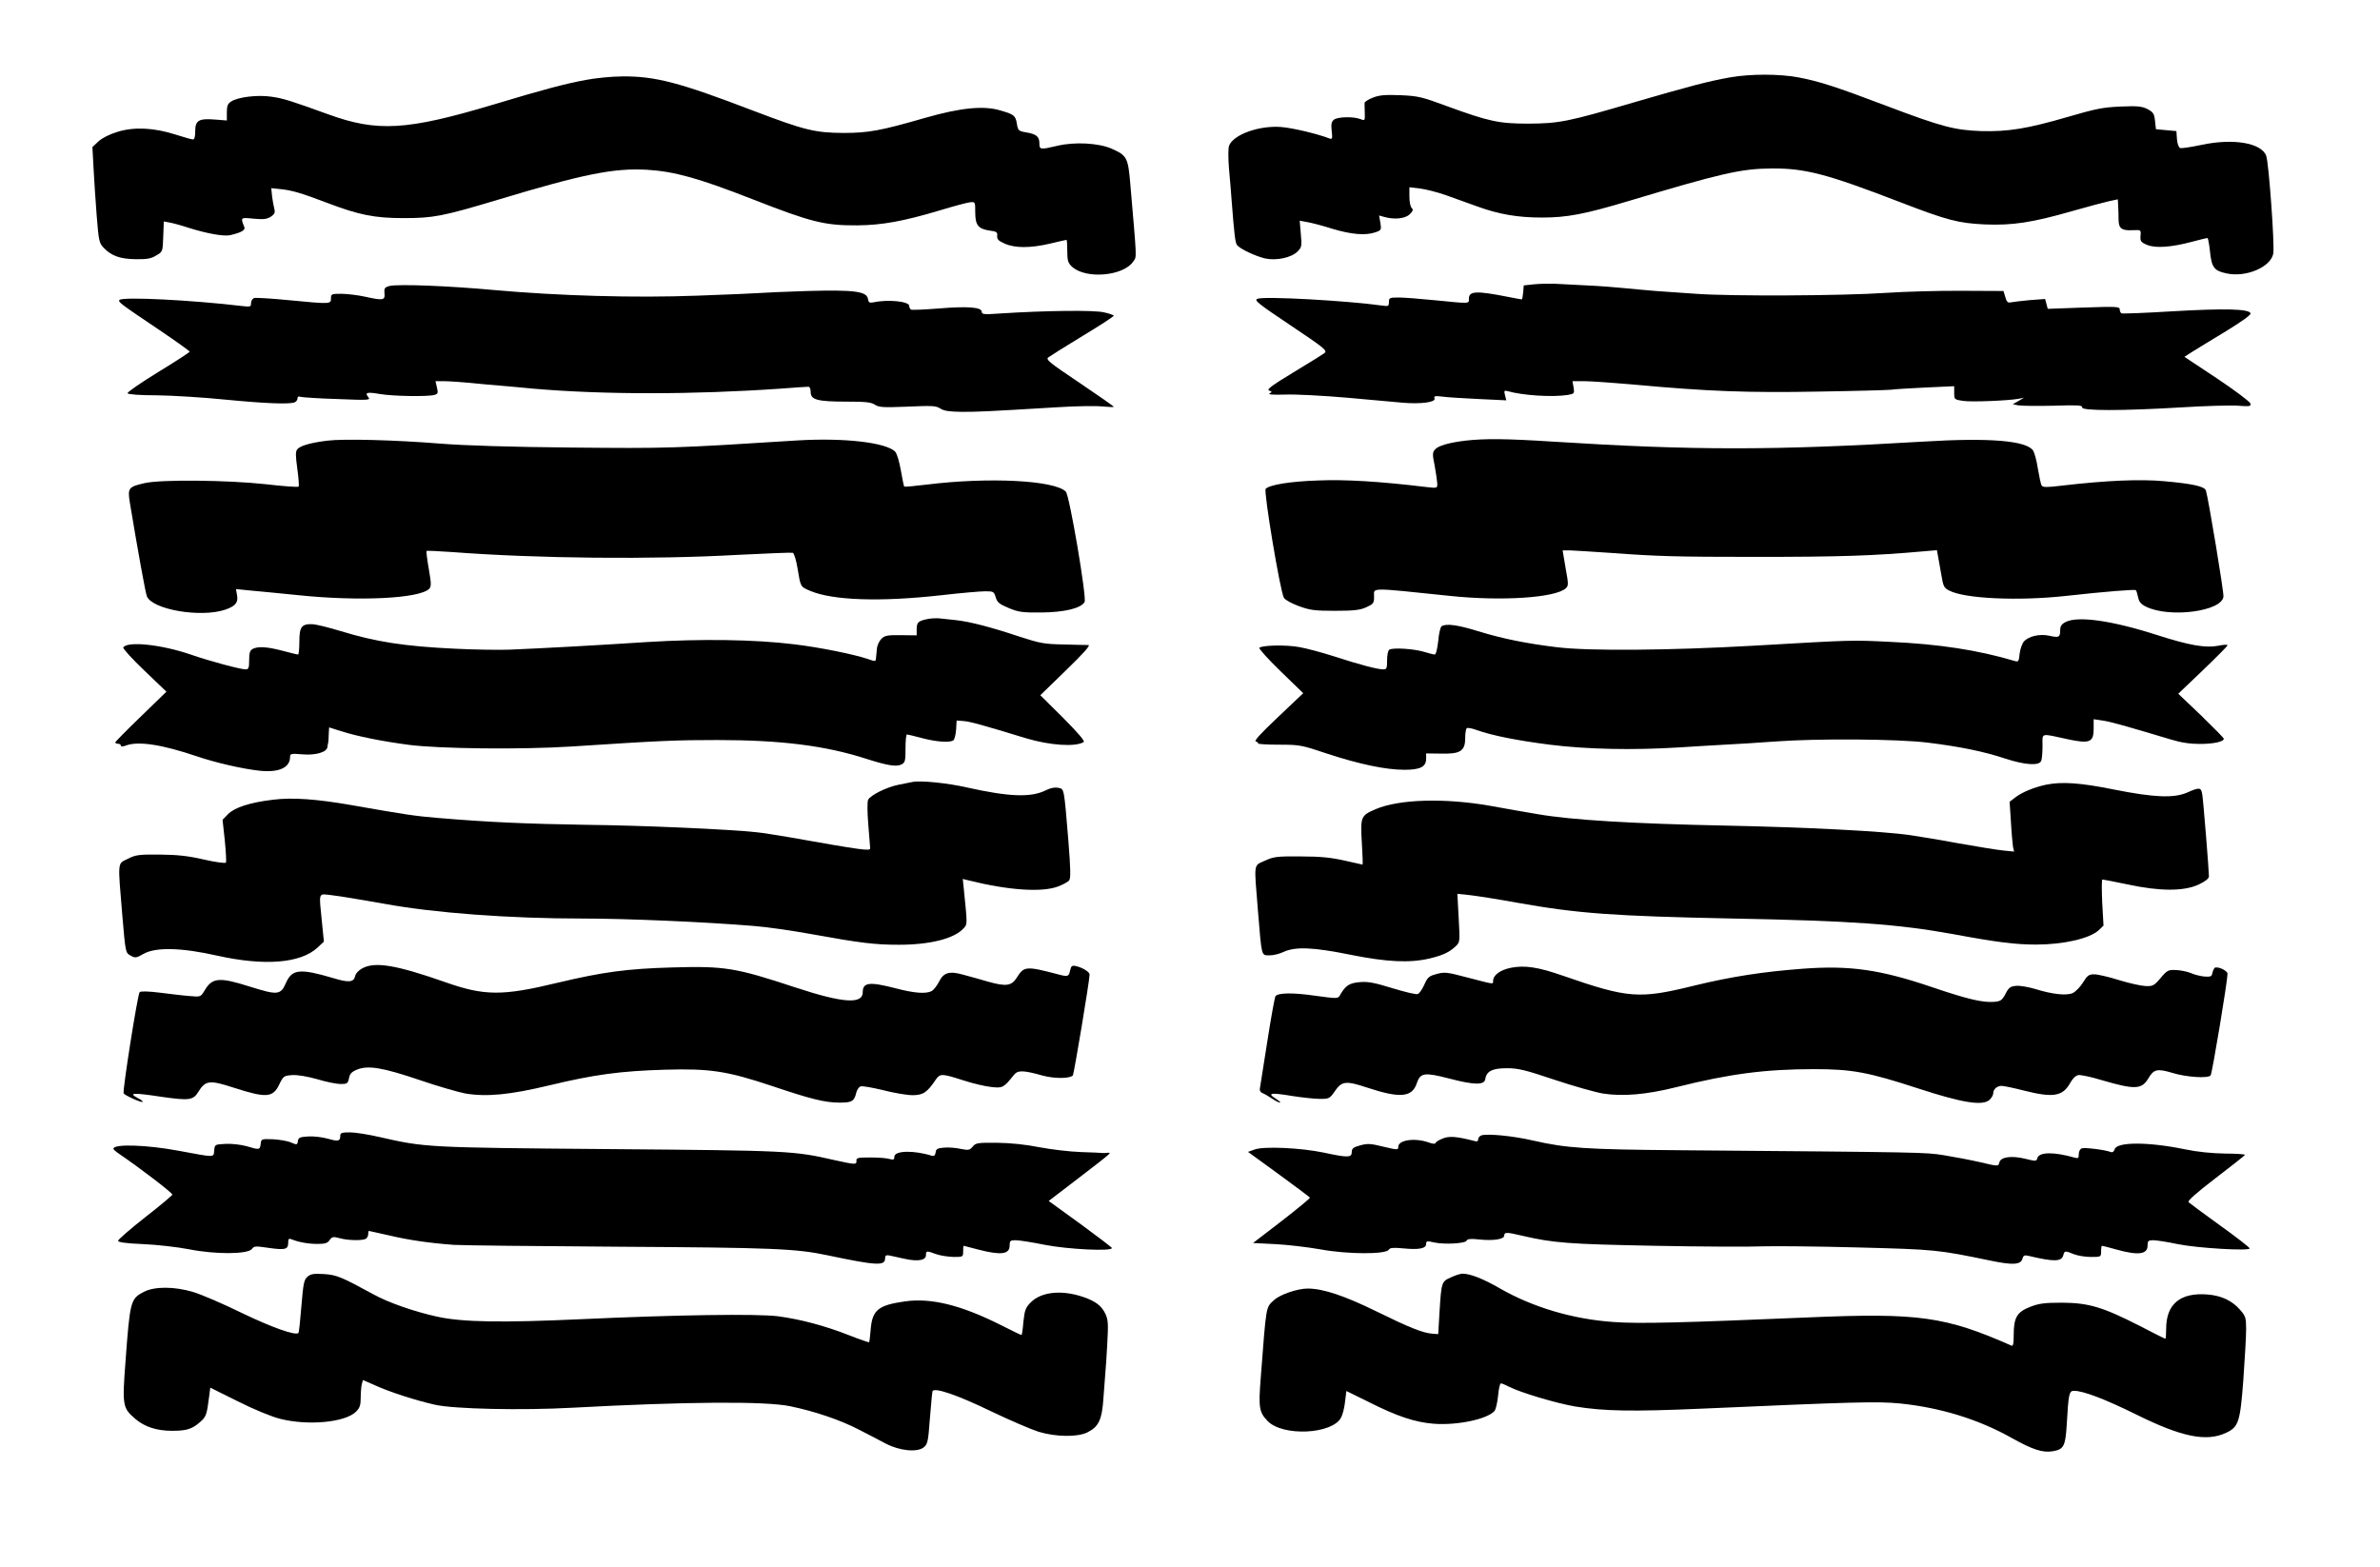
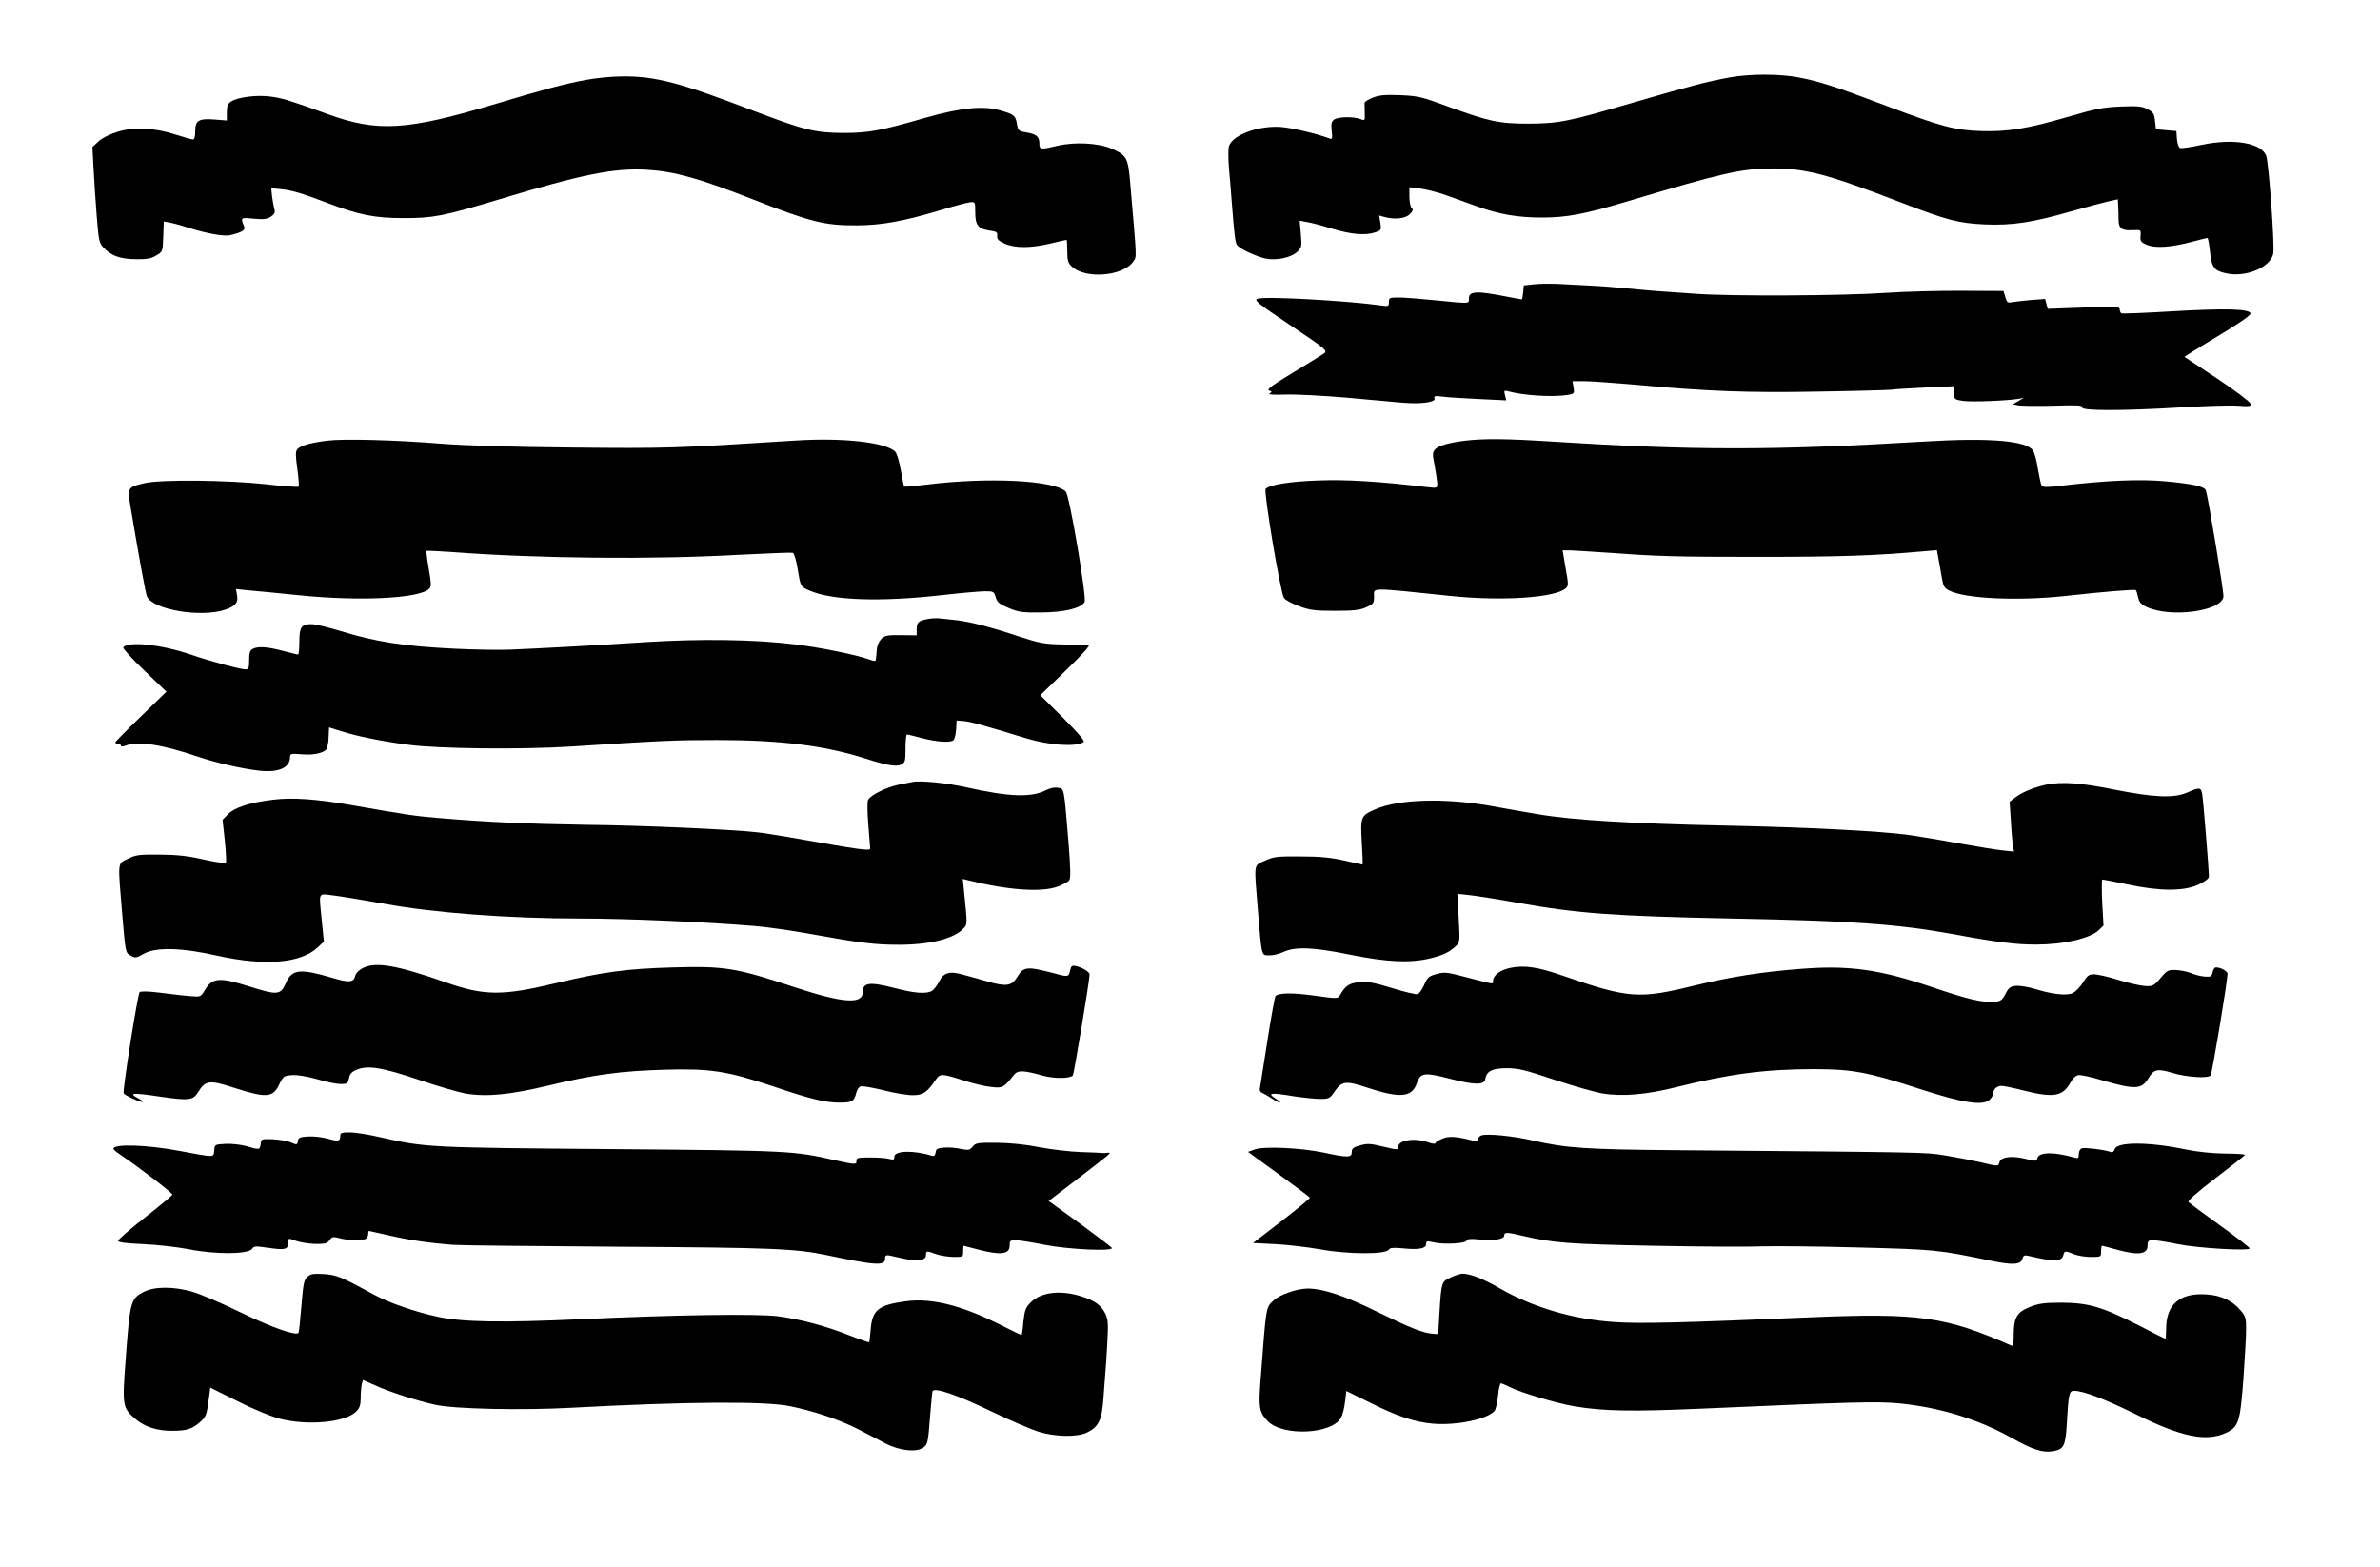
<svg xmlns="http://www.w3.org/2000/svg" version="1.0" width="1280pt" height="843pt" viewBox="0 0 1280 843" preserveAspectRatio="xMidYMid meet">
  <g transform="translate(0,843) scale(0.1,-0.1)" fill="#000000" stroke="none">
    <path d="M9305 8014 c-118 -21 -220 -48 -519 -135 -354 -104 -401 -113 -566 -114 -159 0 -213 12 -435 93 -138 51 -158 56 -253 60 -81 3 -113 1 -148 -13 -24 -9 -44 -22 -45 -28 0 -7 0 -31 1 -55 1 -42 1 -42 -25 -32 -38 14 -118 12 -140 -3 -14 -11 -17 -23 -13 -61 5 -41 3 -46 -11 -41 -68 26 -199 57 -261 62 -120 9 -257 -41 -280 -101 -5 -14 -5 -66 0 -127 5 -57 12 -133 14 -169 14 -178 19 -226 29 -238 16 -21 100 -60 151 -72 60 -13 141 4 174 37 23 23 24 29 18 95 l-6 71 38 -7 c21 -3 83 -19 136 -36 103 -31 181 -38 234 -19 30 10 32 13 26 50 l-7 40 29 -8 c55 -15 112 -9 136 15 17 17 20 24 10 34 -7 7 -12 34 -12 61 l0 50 58 -7 c31 -4 95 -20 142 -37 47 -17 122 -44 167 -60 116 -42 217 -59 346 -59 134 0 229 18 463 88 504 151 608 175 774 176 179 1 297 -30 686 -180 260 -100 315 -114 459 -121 148 -6 254 10 467 71 84 24 174 48 201 54 l47 10 2 -37 c1 -20 2 -53 2 -74 1 -46 17 -58 76 -55 45 2 45 2 42 -31 -2 -28 2 -34 35 -48 46 -19 130 -13 243 17 41 11 78 20 82 20 3 0 9 -30 13 -67 9 -91 22 -109 88 -123 105 -24 239 33 253 106 8 45 -24 489 -38 526 -26 70 -178 95 -347 59 -57 -12 -109 -20 -116 -17 -8 3 -15 24 -17 48 l-3 43 -55 5 -55 5 -5 45 c-4 39 -10 47 -40 63 -29 15 -52 18 -145 14 -95 -4 -134 -12 -285 -56 -216 -63 -321 -80 -465 -76 -141 5 -212 23 -505 134 -277 105 -367 134 -479 155 -101 19 -258 19 -366 0z" />
    <path d="M3150 8000 c-113 -21 -226 -51 -495 -132 -468 -140 -626 -149 -892 -52 -199 72 -239 85 -304 94 -74 11 -180 -2 -216 -26 -18 -11 -23 -24 -23 -58 l0 -44 -63 5 c-87 7 -107 -4 -107 -62 0 -29 -4 -45 -12 -45 -7 0 -49 12 -93 26 -115 37 -223 43 -313 15 -43 -13 -82 -33 -102 -51 l-33 -31 6 -112 c3 -62 11 -177 17 -257 11 -136 13 -147 38 -173 41 -43 88 -60 172 -61 59 -1 83 3 110 20 35 20 35 20 38 102 l3 81 32 -6 c18 -3 65 -16 104 -29 96 -30 185 -46 220 -39 60 14 84 27 77 44 -21 52 -21 52 49 45 54 -5 71 -3 93 10 21 15 25 22 19 44 -4 15 -9 46 -12 68 l-4 42 48 -5 c62 -6 113 -21 247 -72 175 -67 260 -84 416 -84 160 0 209 9 509 99 458 138 621 171 801 161 147 -9 277 -45 566 -158 317 -124 388 -142 564 -141 133 1 249 22 446 81 72 22 144 41 160 43 29 3 29 3 29 -54 0 -69 16 -89 77 -98 37 -5 43 -8 41 -28 -2 -18 6 -27 40 -42 55 -25 139 -25 245 0 46 11 85 20 88 20 2 0 4 -27 4 -60 0 -52 4 -64 25 -84 74 -69 278 -51 330 28 19 28 20 -3 -16 416 -12 143 -18 154 -102 191 -70 30 -197 37 -290 15 -93 -22 -97 -21 -97 13 0 36 -16 50 -71 59 -41 7 -44 10 -50 46 -7 44 -15 51 -89 72 -89 27 -213 15 -405 -40 -239 -69 -304 -81 -440 -81 -153 1 -209 15 -485 120 -394 151 -527 186 -704 184 -55 0 -144 -9 -196 -19z" />
    <path d="M8250 6901 l-55 -6 -3 -37 c-2 -21 -5 -38 -8 -38 -3 0 -37 6 -77 14 -167 33 -207 31 -207 -10 0 -28 10 -28 -180 -9 -80 8 -169 15 -197 15 -50 0 -53 -2 -53 -24 0 -22 -3 -24 -32 -20 -192 27 -639 52 -675 37 -20 -7 0 -24 178 -143 190 -127 199 -136 181 -150 -11 -8 -87 -55 -168 -104 -114 -69 -143 -91 -129 -96 17 -6 17 -8 3 -16 -11 -6 20 -8 86 -6 56 2 205 -6 332 -17 126 -11 261 -24 300 -27 97 -8 177 3 169 23 -4 13 2 15 42 10 27 -4 115 -9 196 -13 l148 -7 -7 28 c-6 23 -4 26 12 22 82 -24 243 -34 326 -21 35 6 36 8 31 40 l-6 34 64 0 c35 0 159 -9 274 -19 390 -36 608 -44 984 -37 196 3 372 8 391 10 19 3 104 8 188 12 l152 7 0 -36 c0 -35 1 -36 47 -43 46 -7 239 1 298 11 l30 6 -30 -18 -30 -17 30 -6 c17 -3 101 -4 188 -2 131 4 157 3 155 -9 -4 -19 215 -19 532 0 129 8 267 12 306 9 65 -5 71 -3 67 12 -3 10 -84 71 -180 135 l-175 116 44 28 c23 15 105 64 180 110 88 54 135 88 132 96 -9 24 -140 27 -417 11 -148 -9 -273 -14 -278 -11 -5 4 -9 13 -9 22 0 14 -21 15 -194 9 l-193 -7 -7 27 -7 26 -82 -6 c-45 -4 -91 -10 -102 -12 -16 -4 -23 2 -30 28 l-10 33 -220 1 c-121 1 -305 -4 -410 -11 -230 -16 -839 -19 -1025 -5 -74 5 -171 12 -215 15 -44 4 -118 10 -165 15 -47 5 -139 12 -205 15 -66 3 -145 7 -175 9 -30 1 -80 0 -110 -3z" />
-     <path d="M2095 6892 c-26 -7 -30 -12 -27 -40 3 -38 -7 -39 -108 -17 -36 8 -91 14 -122 15 -55 0 -58 -1 -58 -25 0 -31 -2 -31 -231 -9 -92 9 -175 14 -183 11 -9 -4 -16 -16 -16 -28 0 -19 -4 -20 -47 -15 -268 32 -641 51 -660 33 -10 -10 3 -20 210 -159 92 -62 167 -116 167 -119 0 -4 -76 -53 -169 -110 -93 -57 -167 -108 -165 -114 3 -6 63 -11 157 -11 83 -1 249 -11 367 -23 215 -21 345 -26 374 -15 9 3 16 13 16 21 0 10 6 13 15 9 9 -3 98 -9 198 -12 170 -7 181 -6 168 10 -21 25 -8 29 62 17 67 -12 257 -15 293 -5 19 5 21 10 14 40 l-8 34 43 0 c24 0 87 -4 141 -9 55 -6 128 -12 164 -15 36 -3 115 -10 175 -16 380 -33 860 -33 1335 0 74 6 141 10 148 10 7 0 12 -12 12 -29 0 -41 36 -51 192 -51 103 0 134 -3 154 -17 22 -14 45 -15 175 -10 132 6 153 5 176 -10 20 -13 48 -17 117 -18 88 0 134 2 516 25 96 6 203 8 238 4 34 -3 62 -4 62 -2 0 3 -83 61 -184 129 -163 109 -183 126 -168 137 9 7 92 59 184 115 93 56 168 105 168 109 0 3 -23 12 -52 18 -51 13 -314 10 -560 -6 -85 -6 -98 -5 -98 9 0 25 -75 31 -231 18 -77 -6 -144 -9 -150 -6 -5 4 -9 12 -9 20 0 24 -114 36 -192 19 -22 -4 -27 -1 -30 18 -6 41 -72 50 -325 43 -123 -4 -240 -9 -260 -11 -21 -2 -169 -8 -330 -14 -341 -13 -747 -1 -1094 30 -249 23 -518 33 -564 22z" />
    <path d="M1760 6060 c-89 -11 -145 -27 -161 -46 -10 -13 -10 -32 0 -105 7 -50 10 -93 7 -96 -3 -4 -84 2 -178 13 -203 22 -559 26 -649 6 -88 -20 -93 -26 -81 -103 42 -253 84 -487 92 -506 30 -72 290 -116 421 -72 55 19 71 38 64 77 l-6 34 68 -7 c37 -3 158 -15 268 -26 327 -34 650 -18 703 34 12 13 12 27 -2 108 -9 51 -14 94 -12 96 2 2 64 -1 137 -6 458 -35 1078 -41 1540 -15 155 8 287 13 293 11 7 -3 18 -40 25 -82 17 -103 15 -100 69 -123 121 -51 376 -60 706 -23 104 12 210 21 235 21 44 0 47 -2 56 -32 8 -28 20 -37 70 -58 52 -22 75 -25 175 -24 123 1 213 22 233 56 13 20 -81 575 -101 594 -60 61 -415 79 -746 38 -65 -8 -120 -13 -123 -11 -2 2 -10 41 -18 87 -8 46 -21 90 -30 100 -46 50 -276 77 -531 61 -660 -42 -696 -43 -1209 -38 -331 3 -578 11 -705 21 -246 20 -525 27 -610 16z" />
    <path d="M7880 6060 c-89 -11 -144 -27 -162 -47 -14 -16 -15 -26 -2 -88 7 -38 13 -82 14 -96 0 -25 0 -25 -62 -18 -248 30 -434 41 -578 35 -152 -5 -261 -23 -283 -45 -12 -12 78 -552 98 -586 7 -12 43 -31 81 -45 60 -22 86 -25 194 -25 102 0 134 4 168 19 39 18 42 22 42 58 0 49 -34 49 410 3 276 -29 565 -10 621 41 15 14 15 22 -1 109 l-16 95 40 0 c23 -1 124 -7 225 -14 243 -18 349 -21 771 -21 457 0 638 6 906 30 l71 6 6 -33 c4 -18 11 -64 18 -101 10 -60 14 -69 42 -83 83 -44 372 -57 627 -29 216 24 372 36 377 31 3 -3 8 -20 12 -38 5 -25 15 -37 43 -51 127 -62 407 -25 416 54 3 23 -80 522 -94 570 -6 23 -70 37 -224 51 -133 12 -313 4 -553 -24 -80 -10 -100 -9 -107 1 -4 7 -13 48 -20 90 -6 42 -18 85 -25 97 -35 54 -233 71 -591 49 -803 -48 -1239 -48 -1994 0 -250 16 -366 17 -470 5z" />
    <path d="M4990 5101 c-51 -10 -60 -18 -60 -55 l0 -33 -85 1 c-73 1 -87 -2 -105 -20 -12 -12 -23 -36 -24 -55 -2 -19 -4 -42 -5 -51 -1 -16 -5 -16 -41 -3 -72 25 -263 64 -400 80 -212 26 -499 30 -790 12 -275 -18 -572 -34 -740 -41 -58 -2 -188 0 -290 5 -277 13 -428 37 -618 95 -62 19 -131 36 -152 37 -58 2 -70 -14 -70 -94 0 -38 -3 -69 -7 -69 -5 0 -42 9 -83 20 -84 22 -132 25 -161 10 -15 -8 -19 -22 -19 -60 0 -42 -3 -50 -19 -50 -28 0 -192 44 -296 80 -158 54 -340 73 -362 38 -3 -6 48 -62 113 -124 l119 -114 -137 -133 c-76 -73 -138 -136 -138 -140 0 -4 7 -7 15 -7 8 0 15 -4 15 -10 0 -6 9 -6 26 0 66 26 196 6 387 -59 98 -33 240 -66 333 -76 103 -11 164 16 164 74 0 18 5 19 68 14 70 -6 131 12 133 40 1 6 2 17 4 22 1 6 3 26 3 46 l2 37 63 -20 c88 -28 222 -55 367 -74 164 -21 599 -26 870 -9 489 32 567 35 788 35 341 0 580 -30 798 -100 118 -38 166 -45 193 -31 19 10 21 20 21 86 0 41 3 75 8 75 4 0 41 -9 82 -20 77 -20 146 -25 167 -12 6 4 13 30 15 57 l3 50 39 -3 c34 -3 97 -20 336 -93 128 -38 264 -47 308 -20 8 5 -26 45 -110 130 l-123 122 139 135 c93 90 132 134 120 135 -11 0 -71 1 -134 3 -104 2 -126 6 -240 43 -149 50 -265 80 -340 88 -30 3 -68 7 -85 9 -16 2 -46 1 -65 -3z" />
-     <path d="M11108 5084 c-21 -11 -28 -22 -28 -44 0 -37 -7 -41 -59 -29 -51 11 -110 -2 -136 -31 -9 -10 -20 -40 -23 -65 -4 -42 -7 -46 -26 -40 -199 59 -407 91 -671 103 -209 10 -188 11 -740 -21 -444 -25 -880 -29 -1050 -8 -160 19 -295 46 -424 86 -110 34 -173 43 -198 27 -6 -4 -15 -40 -18 -80 -5 -42 -12 -72 -19 -72 -6 0 -33 7 -60 15 -54 16 -165 23 -184 11 -7 -4 -12 -29 -12 -57 0 -43 -2 -49 -21 -49 -30 0 -126 25 -264 70 -66 21 -151 44 -188 50 -71 13 -200 10 -214 -4 -4 -4 47 -61 114 -126 l122 -118 -136 -129 c-93 -88 -131 -129 -119 -131 9 -2 14 -7 12 -10 -2 -4 48 -7 112 -7 113 0 122 -2 262 -49 171 -56 313 -86 413 -86 86 0 117 16 117 60 l0 28 78 -1 c106 -3 132 14 132 83 0 27 4 51 9 54 5 3 28 -1 52 -10 85 -30 215 -56 394 -79 198 -25 446 -30 690 -15 72 5 184 11 250 15 66 3 188 11 270 17 225 17 663 14 823 -6 171 -21 304 -48 417 -86 105 -34 182 -40 193 -12 4 9 7 45 7 80 0 73 -15 69 137 36 117 -25 138 -16 138 57 l0 51 47 -7 c43 -6 121 -28 368 -102 55 -17 104 -24 156 -24 74 0 129 12 129 28 0 4 -55 60 -122 125 l-123 117 133 127 c72 69 132 129 132 134 0 4 -23 3 -50 -3 -69 -13 -156 2 -333 59 -240 77 -425 103 -489 68z" />
    <path d="M4905 4224 c-11 -2 -45 -9 -75 -15 -63 -13 -147 -55 -161 -80 -5 -11 -5 -63 1 -136 5 -65 10 -121 10 -125 0 -16 -33 -12 -445 61 -60 10 -135 22 -165 25 -146 16 -619 37 -915 40 -319 5 -528 14 -800 37 -122 10 -175 18 -465 69 -189 33 -318 42 -422 29 -125 -15 -207 -42 -242 -78 l-29 -30 12 -111 c6 -61 9 -115 6 -119 -3 -5 -56 2 -117 16 -86 20 -143 26 -238 27 -112 1 -130 -1 -173 -23 -56 -28 -54 -6 -29 -306 17 -199 17 -199 44 -214 25 -14 30 -14 70 9 65 37 204 34 398 -10 253 -56 445 -41 537 43 l35 33 -11 109 c-16 163 -22 149 57 140 37 -4 163 -25 281 -46 266 -49 672 -79 1061 -79 241 0 658 -18 925 -40 66 -5 206 -25 310 -44 265 -48 341 -57 469 -57 169 0 299 33 349 89 20 21 20 19 1 206 l-6 59 28 -7 c215 -54 398 -67 486 -33 25 10 52 24 58 32 9 11 8 61 -4 212 -24 290 -22 280 -55 286 -18 4 -42 -1 -66 -13 -79 -40 -196 -36 -425 15 -104 24 -254 39 -295 29z" />
    <path d="M11005 4210 c-65 -14 -126 -39 -163 -66 l-34 -26 7 -107 c3 -58 9 -118 11 -134 l6 -27 -59 6 c-32 3 -141 21 -243 39 -102 19 -219 38 -260 44 -148 21 -553 42 -995 51 -495 10 -824 30 -1003 61 -64 11 -182 31 -262 46 -243 42 -486 35 -612 -19 -79 -34 -82 -40 -74 -178 4 -66 6 -120 4 -120 -2 0 -46 10 -98 22 -72 16 -128 22 -235 22 -127 1 -145 -1 -192 -23 -62 -28 -59 -6 -38 -264 21 -255 18 -244 60 -245 19 -1 54 7 77 18 65 30 160 26 362 -15 195 -39 317 -45 424 -20 71 17 106 33 141 66 23 22 23 24 16 152 l-7 130 66 -7 c36 -4 152 -22 256 -41 325 -58 517 -72 1160 -85 638 -12 887 -30 1185 -84 237 -44 336 -56 445 -56 147 0 288 32 337 77 l26 25 -7 124 c-3 68 -3 124 1 124 5 0 64 -12 133 -26 176 -38 303 -38 383 -2 38 18 57 33 57 45 0 30 -30 406 -36 441 -6 38 -15 39 -80 10 -73 -32 -179 -27 -396 16 -178 36 -277 43 -363 26z" />
    <path d="M1950 3223 c-21 -11 -37 -28 -40 -43 -8 -33 -34 -36 -119 -10 -176 52 -220 48 -252 -24 -30 -68 -43 -70 -199 -21 -161 51 -199 47 -239 -21 -22 -36 -22 -36 -79 -31 -31 2 -103 11 -160 18 -63 8 -106 9 -111 3 -11 -12 -93 -532 -86 -544 7 -12 97 -52 102 -46 3 3 -10 13 -29 22 -49 27 -20 28 132 5 147 -21 169 -18 196 26 39 63 60 66 192 23 174 -56 210 -54 244 18 22 45 25 47 70 50 28 2 80 -7 134 -22 49 -15 105 -26 126 -26 35 0 39 3 45 31 4 24 15 35 42 46 59 25 138 12 336 -55 99 -34 211 -66 248 -73 115 -19 240 -7 452 44 241 58 382 77 621 84 243 7 334 -7 574 -87 211 -71 286 -90 366 -90 66 0 78 7 89 53 4 16 14 31 23 34 8 4 63 -6 121 -20 58 -15 130 -27 159 -27 56 0 78 14 125 84 23 33 32 33 147 -4 52 -17 120 -33 152 -36 60 -7 66 -4 121 65 21 26 49 26 156 -4 64 -17 144 -16 161 1 6 8 90 511 90 543 0 14 -38 37 -72 45 -23 5 -27 2 -33 -24 -7 -33 -12 -34 -65 -20 -171 45 -183 44 -221 -17 -28 -45 -57 -50 -153 -23 -44 13 -106 30 -136 38 -74 21 -105 12 -130 -38 -11 -22 -29 -44 -39 -50 -31 -16 -92 -12 -195 15 -139 36 -176 32 -176 -21 0 -66 -106 -59 -361 25 -324 107 -381 116 -663 108 -245 -7 -372 -24 -620 -83 -293 -71 -392 -70 -599 3 -265 93 -378 112 -447 76z" />
    <path d="M8125 3225 c-58 -12 -95 -40 -95 -71 0 -18 8 -19 -127 16 -129 34 -133 34 -186 19 -32 -9 -41 -18 -57 -55 -11 -24 -26 -47 -35 -50 -8 -4 -69 11 -135 31 -98 30 -132 37 -177 33 -57 -5 -77 -18 -108 -73 -10 -16 -16 -16 -133 0 -117 17 -196 16 -212 -2 -4 -4 -24 -114 -44 -243 -20 -129 -38 -243 -40 -253 -3 -11 3 -21 12 -25 9 -3 32 -16 51 -29 19 -13 39 -23 45 -23 6 0 -5 10 -24 22 -47 30 -26 33 94 13 52 -8 118 -15 146 -15 47 0 52 2 78 40 38 56 59 59 174 21 178 -59 243 -53 268 24 19 56 41 59 176 24 134 -35 187 -35 192 -3 6 43 38 59 116 59 61 0 98 -9 256 -62 102 -34 219 -67 260 -74 109 -17 234 -6 395 34 287 72 481 97 741 97 206 0 291 -16 564 -105 233 -76 343 -94 380 -60 11 10 20 26 20 35 0 22 20 40 45 40 11 0 65 -11 119 -25 159 -40 209 -32 250 41 13 24 30 40 44 42 13 2 69 -10 125 -27 178 -52 215 -51 251 9 29 50 48 54 129 30 74 -23 190 -31 206 -14 8 8 91 508 91 547 0 18 -58 43 -70 31 -4 -5 -10 -18 -12 -29 -3 -17 -10 -19 -42 -17 -21 2 -54 10 -74 19 -19 8 -55 15 -79 16 -41 2 -48 -1 -83 -43 -35 -41 -42 -45 -82 -43 -23 1 -87 15 -142 32 -54 17 -114 31 -133 31 -29 0 -37 -6 -61 -45 -15 -24 -40 -49 -55 -56 -34 -15 -111 -6 -201 22 -37 11 -83 19 -103 17 -31 -3 -40 -9 -57 -43 -19 -35 -26 -40 -61 -43 -61 -5 -143 14 -334 79 -280 95 -444 118 -696 99 -215 -16 -386 -43 -580 -90 -300 -74 -356 -70 -711 53 -132 46 -204 57 -279 42z" />
    <path d="M1830 2321 c0 -29 -11 -31 -67 -15 -29 8 -76 14 -105 12 -46 -3 -53 -6 -56 -25 -3 -21 -5 -21 -38 -7 -18 8 -62 15 -96 17 -62 2 -63 2 -66 -25 -4 -33 -7 -33 -77 -12 -30 8 -80 14 -112 12 -58 -3 -58 -3 -61 -36 -4 -38 8 -38 -191 -1 -170 32 -351 38 -351 11 0 -4 13 -16 30 -27 119 -81 289 -212 287 -220 -2 -5 -68 -61 -148 -123 -79 -62 -144 -119 -144 -125 0 -8 41 -14 135 -18 74 -3 186 -16 248 -28 142 -28 315 -27 337 2 11 16 20 16 88 6 90 -13 107 -9 107 27 0 21 3 25 18 19 36 -15 89 -25 139 -25 41 0 55 4 66 21 13 18 19 19 53 10 43 -12 113 -14 138 -5 9 3 16 15 16 25 0 10 2 19 4 19 2 0 51 -11 108 -24 105 -25 215 -41 348 -51 41 -3 440 -7 885 -10 826 -5 956 -10 1125 -46 261 -55 310 -58 310 -18 0 17 5 20 23 17 12 -3 49 -11 82 -18 73 -16 115 -8 115 20 0 24 3 24 55 5 22 -8 64 -14 93 -15 51 0 52 0 52 30 0 17 1 30 3 30 1 0 36 -9 77 -20 123 -32 170 -26 170 21 0 26 3 29 33 29 17 0 88 -11 157 -25 123 -24 361 -36 360 -17 -1 4 -77 62 -170 130 l-170 123 158 121 c186 143 183 140 157 138 -11 -1 -22 -2 -25 -1 -3 1 -54 3 -115 5 -61 2 -161 14 -225 26 -75 15 -154 23 -228 24 -105 1 -115 -1 -131 -21 -16 -19 -22 -20 -64 -12 -25 6 -65 9 -89 7 -36 -3 -44 -7 -46 -26 -3 -16 -8 -21 -20 -18 -98 31 -202 28 -202 -5 0 -16 -4 -18 -27 -12 -16 5 -62 8 -103 8 -65 0 -75 -2 -74 -17 2 -23 -6 -22 -119 3 -220 50 -239 51 -1207 59 -984 8 -993 9 -1235 64 -60 14 -134 26 -162 26 -46 0 -53 -3 -53 -19z" />
    <path d="M7968 2324 c-10 -3 -18 -12 -18 -21 0 -11 -6 -14 -22 -9 -93 24 -135 28 -171 12 -20 -8 -37 -19 -37 -24 0 -5 -17 -4 -37 4 -75 26 -163 13 -163 -24 0 -17 -4 -17 -80 1 -69 17 -85 18 -125 7 -37 -10 -45 -17 -45 -36 0 -30 -20 -31 -150 -3 -124 26 -322 35 -372 17 l-36 -13 165 -120 c91 -66 166 -123 168 -126 2 -3 -66 -59 -151 -125 l-155 -119 118 -6 c65 -3 174 -16 243 -28 145 -27 354 -28 369 -2 7 11 24 12 79 7 83 -8 122 -1 122 24 0 16 5 17 43 8 54 -12 169 -6 175 10 3 9 22 11 67 6 77 -8 135 1 135 21 0 19 13 19 97 -1 168 -39 246 -45 713 -54 256 -5 517 -6 580 -3 63 2 295 0 515 -6 416 -11 426 -12 711 -71 120 -25 163 -22 171 11 5 17 11 20 32 15 139 -33 179 -32 188 4 6 24 10 24 56 5 20 -8 61 -15 92 -15 54 0 55 0 55 30 0 17 2 30 5 30 3 0 38 -9 77 -20 118 -33 168 -26 168 21 0 25 4 29 30 29 16 0 76 -9 132 -21 108 -22 388 -38 387 -23 0 5 -72 61 -160 124 -88 63 -164 120 -169 125 -6 7 48 54 146 129 85 65 156 121 158 125 2 3 -46 7 -107 7 -71 1 -150 9 -217 23 -198 41 -367 40 -377 0 -4 -12 -11 -18 -20 -15 -30 12 -142 26 -157 20 -9 -3 -16 -17 -16 -31 0 -22 -3 -24 -22 -19 -112 32 -192 31 -201 -3 -4 -17 -8 -17 -65 -3 -73 18 -132 10 -139 -19 -6 -23 -3 -23 -110 2 -48 11 -133 27 -188 36 -102 16 -94 16 -1430 27 -496 4 -600 11 -780 52 -108 25 -243 38 -277 28z" />
    <path d="M1653 1563 c-18 -16 -22 -36 -32 -157 -6 -77 -13 -142 -16 -145 -16 -15 -141 29 -305 108 -102 50 -219 100 -260 112 -102 31 -209 31 -267 1 -71 -37 -74 -49 -98 -374 -18 -239 -16 -250 54 -310 50 -42 114 -63 196 -63 79 0 107 9 150 46 34 30 37 38 50 140 l6 46 147 -73 c85 -43 180 -82 226 -94 152 -39 353 -20 411 38 20 20 25 35 25 76 0 28 3 61 6 73 l6 21 64 -28 c78 -36 225 -83 324 -105 102 -23 468 -31 737 -16 611 33 1041 36 1173 8 132 -27 272 -75 368 -125 48 -24 113 -59 146 -76 75 -39 169 -48 204 -20 21 17 24 32 33 154 6 74 12 140 14 147 7 24 131 -18 315 -107 102 -49 217 -98 255 -110 92 -28 208 -30 262 -4 63 31 80 68 88 192 4 59 9 118 10 132 2 14 6 82 10 151 6 109 5 131 -10 163 -21 44 -53 68 -120 91 -115 39 -224 28 -281 -29 -28 -28 -33 -41 -40 -104 -3 -40 -8 -72 -10 -72 -3 0 -53 24 -112 54 -213 107 -374 147 -515 127 -142 -20 -175 -46 -184 -147 -3 -38 -7 -71 -9 -73 -1 -1 -50 15 -108 38 -129 51 -262 86 -382 102 -113 14 -547 8 -1064 -16 -416 -19 -631 -16 -765 13 -121 26 -266 76 -345 120 -176 96 -201 106 -269 110 -54 3 -70 1 -88 -15z" />
    <path d="M7803 1560 c-50 -22 -51 -25 -61 -185 l-7 -120 -30 2 c-53 4 -125 33 -300 119 -173 85 -289 124 -372 124 -55 0 -149 -32 -181 -62 -45 -42 -41 -20 -72 -424 -12 -154 -8 -179 37 -226 81 -85 350 -72 396 19 8 15 18 54 21 85 l7 57 120 -59 c152 -77 249 -109 349 -117 127 -10 291 25 328 69 7 9 15 45 19 82 3 36 10 66 15 66 5 0 25 -8 46 -19 64 -32 253 -88 352 -105 159 -26 309 -28 680 -12 816 36 946 40 1068 28 217 -22 423 -85 602 -186 113 -63 166 -80 220 -71 59 10 68 27 75 140 10 173 13 185 40 185 49 0 167 -45 331 -126 248 -123 381 -150 488 -99 65 31 74 57 91 284 8 112 15 234 15 272 0 62 -3 71 -32 104 -43 50 -101 77 -175 83 -147 12 -223 -51 -223 -184 0 -30 -2 -54 -4 -54 -3 0 -65 31 -140 70 -198 101 -273 123 -416 124 -96 0 -124 -4 -173 -23 -70 -28 -87 -57 -87 -152 0 -45 -3 -60 -12 -56 -355 157 -500 177 -1088 152 -685 -29 -913 -35 -1051 -25 -220 15 -434 79 -611 180 -89 52 -161 80 -202 80 -12 0 -40 -9 -63 -20z" />
  </g>
</svg>